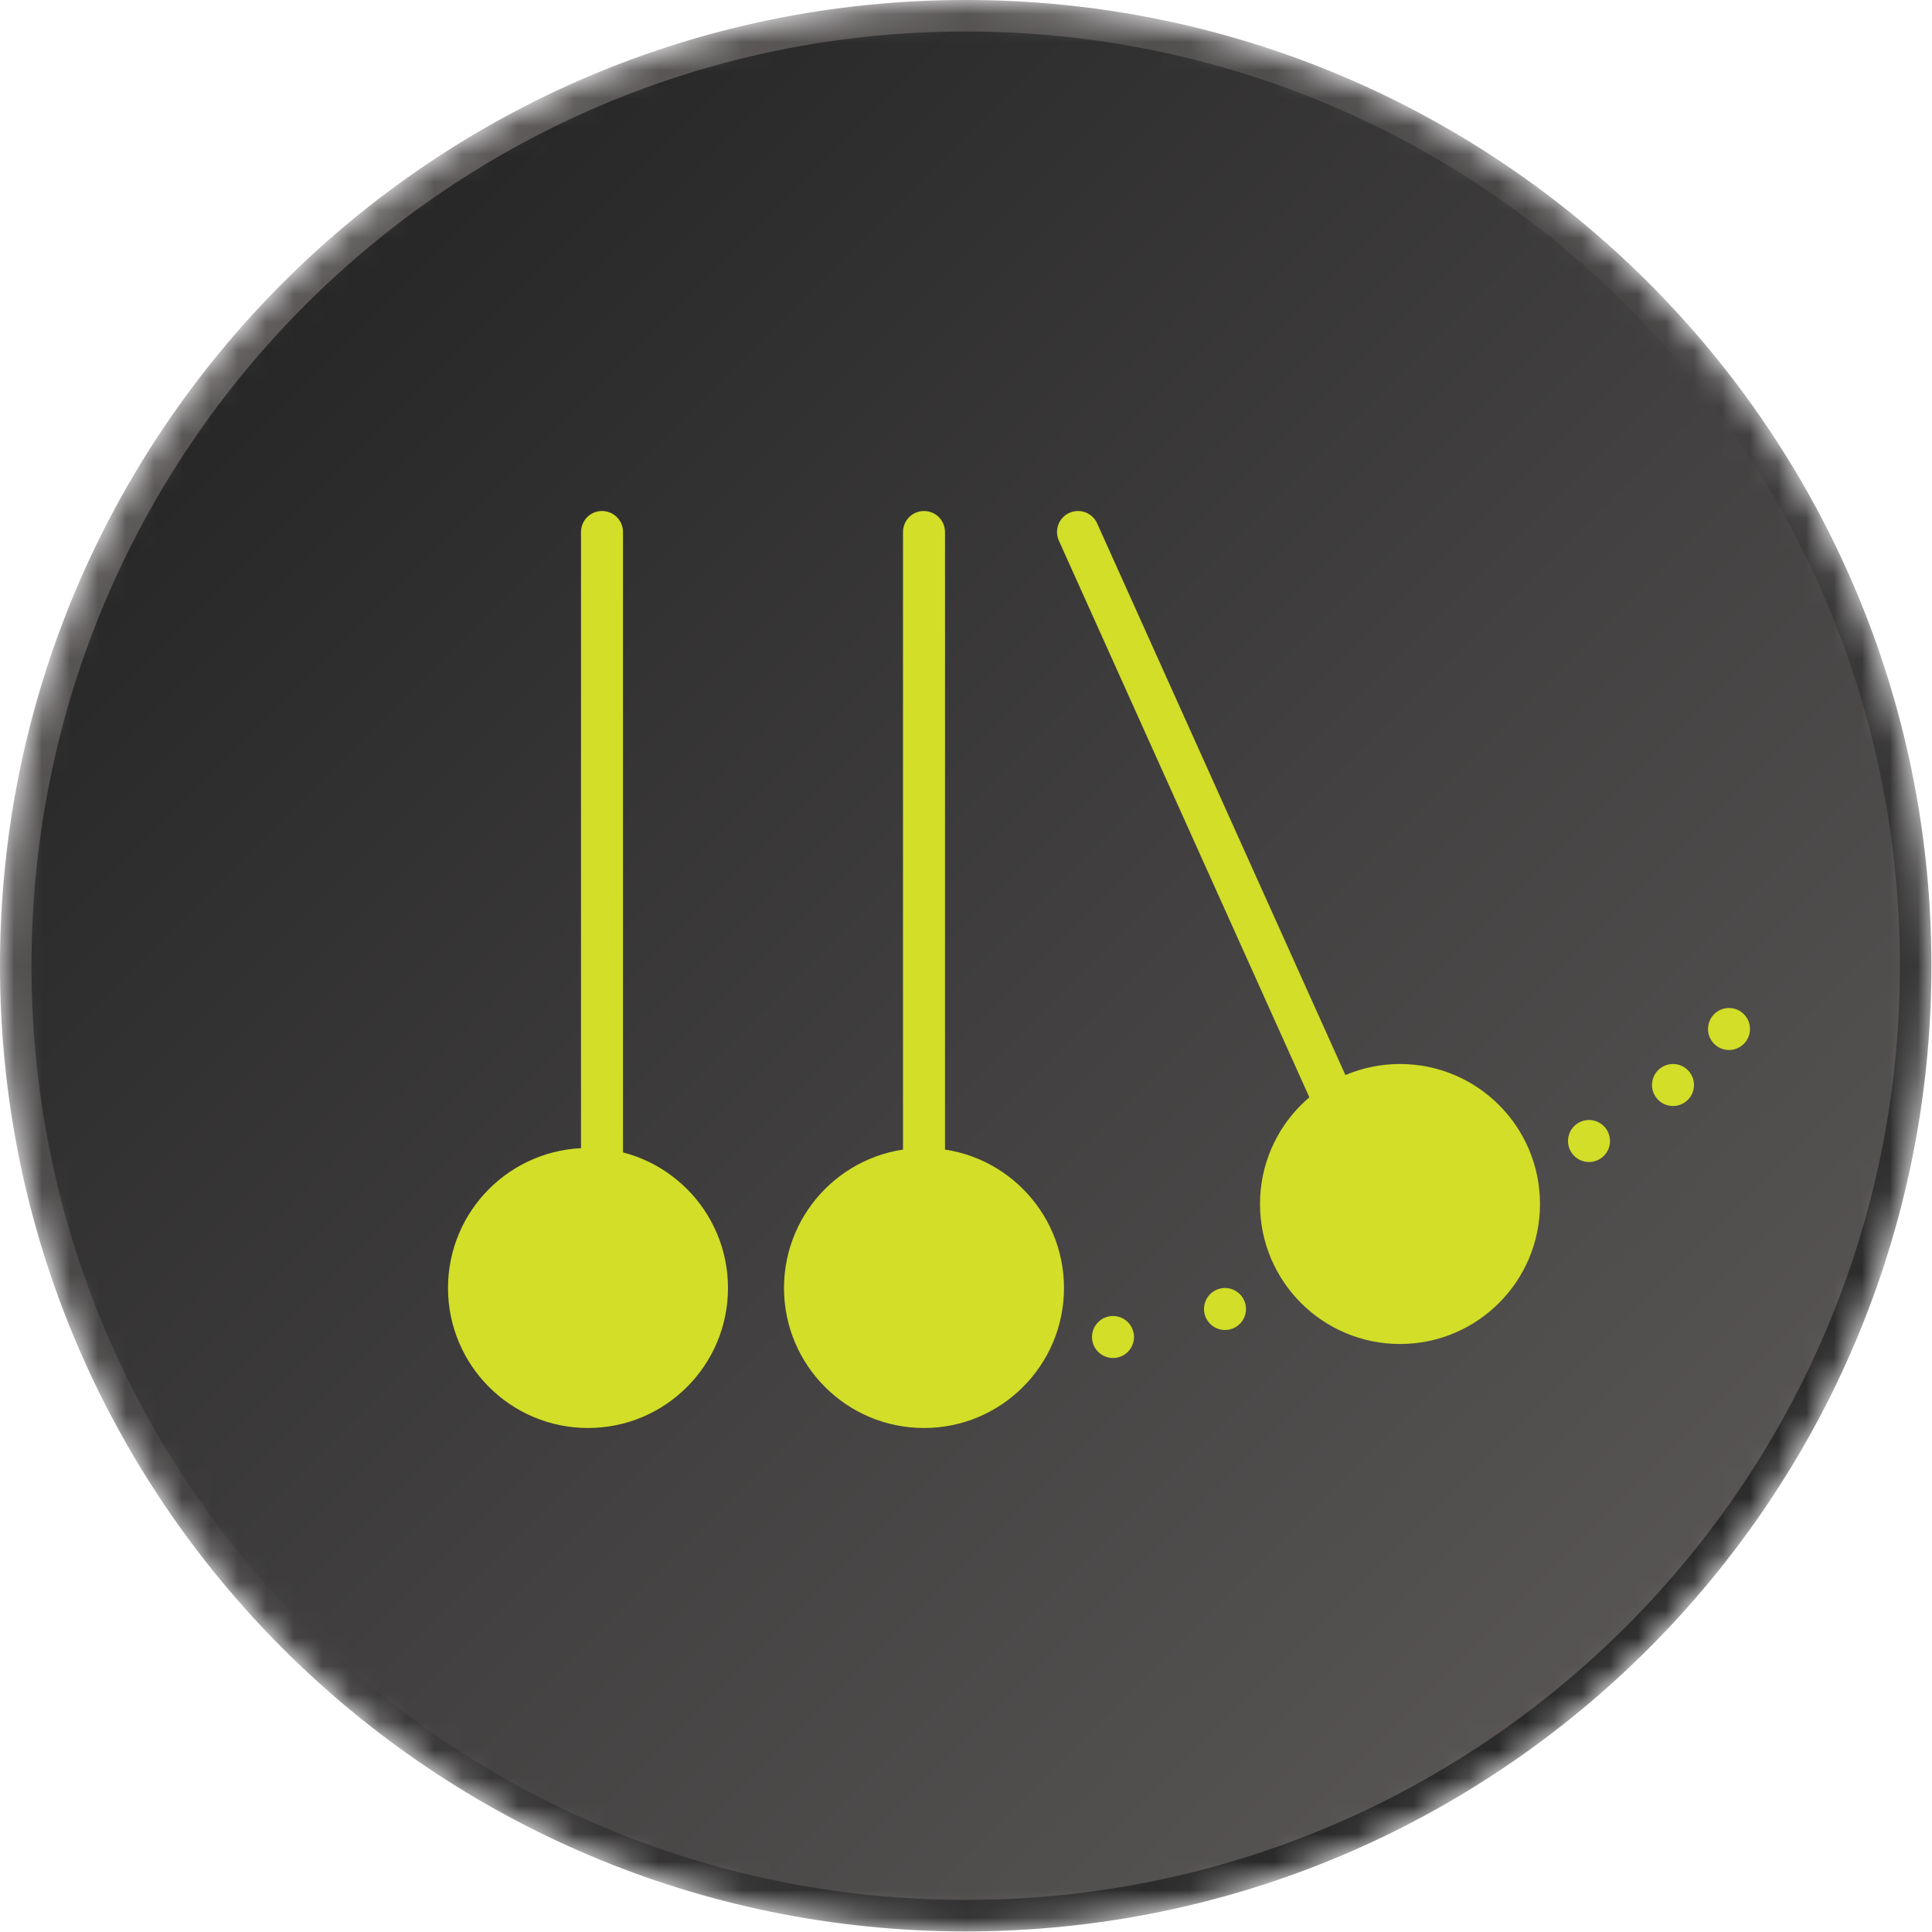
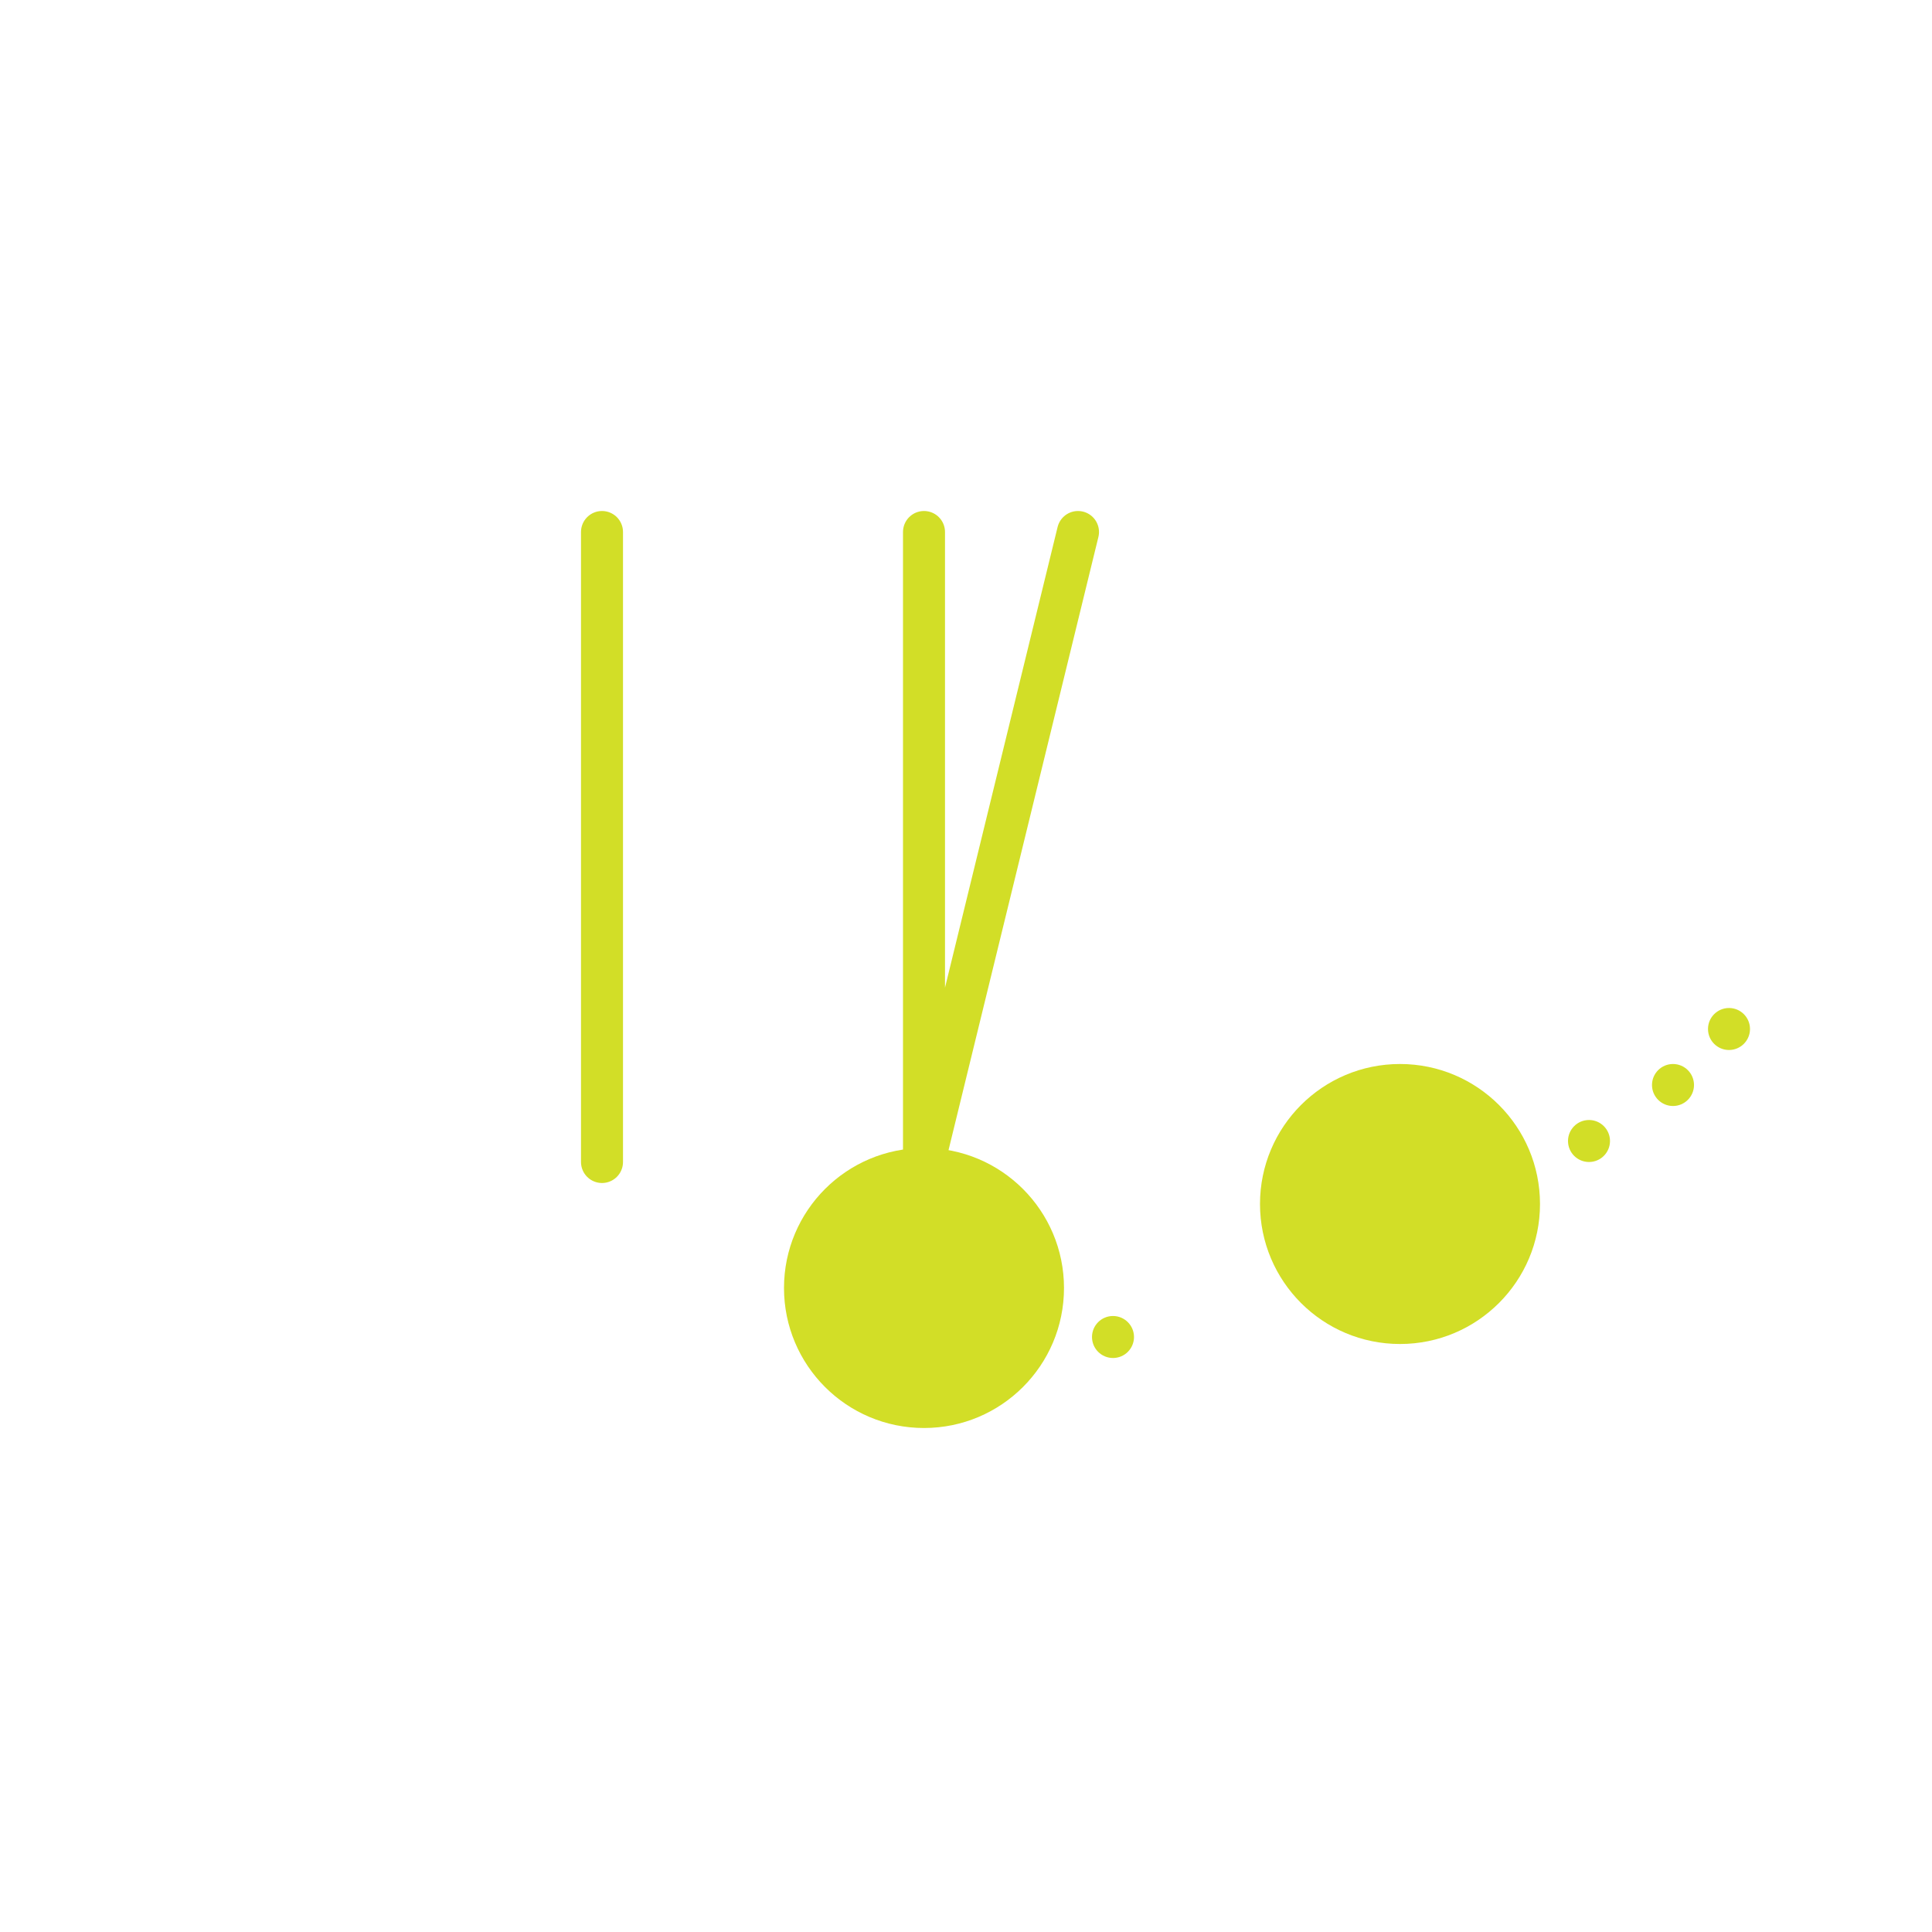
<svg xmlns="http://www.w3.org/2000/svg" width="69" height="69" viewBox="0 0 69 69" fill="none">
  <mask id="mask0_9981_5075" style="mask-type:luminance" maskUnits="userSpaceOnUse" x="0" y="0" width="69" height="69">
-     <path d="M68.98 34.49C68.98 15.442 53.538 0 34.49 0C15.442 0 0 15.442 0 34.49C0 53.538 15.442 68.98 34.49 68.98C53.538 68.98 68.98 53.538 68.98 34.49Z" fill="white" />
-   </mask>
+     </mask>
  <g mask="url(#mask0_9981_5075)">
-     <path d="M34.49 0.562C53.228 0.563 68.417 15.753 68.417 34.49C68.417 53.227 53.227 68.417 34.49 68.417C15.753 68.417 0.563 53.228 0.562 34.49C0.562 15.753 15.753 0.562 34.49 0.562Z" fill="url(#paint0_linear_9981_5075)" stroke="url(#paint1_linear_9981_5075)" stroke-width="1.125" />
-   </g>
-   <path d="M21.5 19V41.5M33 19V41.5M47.5 39L38.5 19" stroke="#D2DE27" stroke-width="1.5" stroke-linecap="round" stroke-linejoin="round" />
-   <circle cx="21" cy="46" r="4.5" fill="#D2DE27" stroke="#D2DE27" />
+     </g>
+   <path d="M21.5 19V41.5M33 19V41.5L38.5 19" stroke="#D2DE27" stroke-width="1.5" stroke-linecap="round" stroke-linejoin="round" />
  <circle cx="33" cy="46" r="4.5" fill="#D2DE27" stroke="#D2DE27" />
  <circle cx="50" cy="43" r="4.5" fill="#D2DE27" stroke="#D2DE27" />
  <circle cx="39.75" cy="47.75" r="0.5" fill="#D2DE27" stroke="#D2DE27" stroke-width="0.5" />
-   <circle cx="43.75" cy="46.75" r="0.5" fill="#D2DE27" stroke="#D2DE27" stroke-width="0.5" />
  <circle cx="56.75" cy="40.75" r="0.5" fill="#D2DE27" stroke="#D2DE27" stroke-width="0.5" />
  <circle cx="59.75" cy="38.75" r="0.5" fill="#D2DE27" stroke="#D2DE27" stroke-width="0.5" />
  <circle cx="61.75" cy="36.75" r="0.5" fill="#D2DE27" stroke="#D2DE27" stroke-width="0.5" />
  <defs>
    <linearGradient id="paint0_linear_9981_5075" x1="5.389" y1="5.389" x2="68.98" y2="68.98" gradientUnits="userSpaceOnUse">
      <stop stop-color="#222222" />
      <stop offset="1" stop-color="#625E5E" />
    </linearGradient>
    <linearGradient id="paint1_linear_9981_5075" x1="8.622" y1="4.09545e-07" x2="63.591" y2="68.98" gradientUnits="userSpaceOnUse">
      <stop stop-color="#625E5E" />
      <stop offset="1" stop-color="#222222" />
    </linearGradient>
  </defs>
</svg>